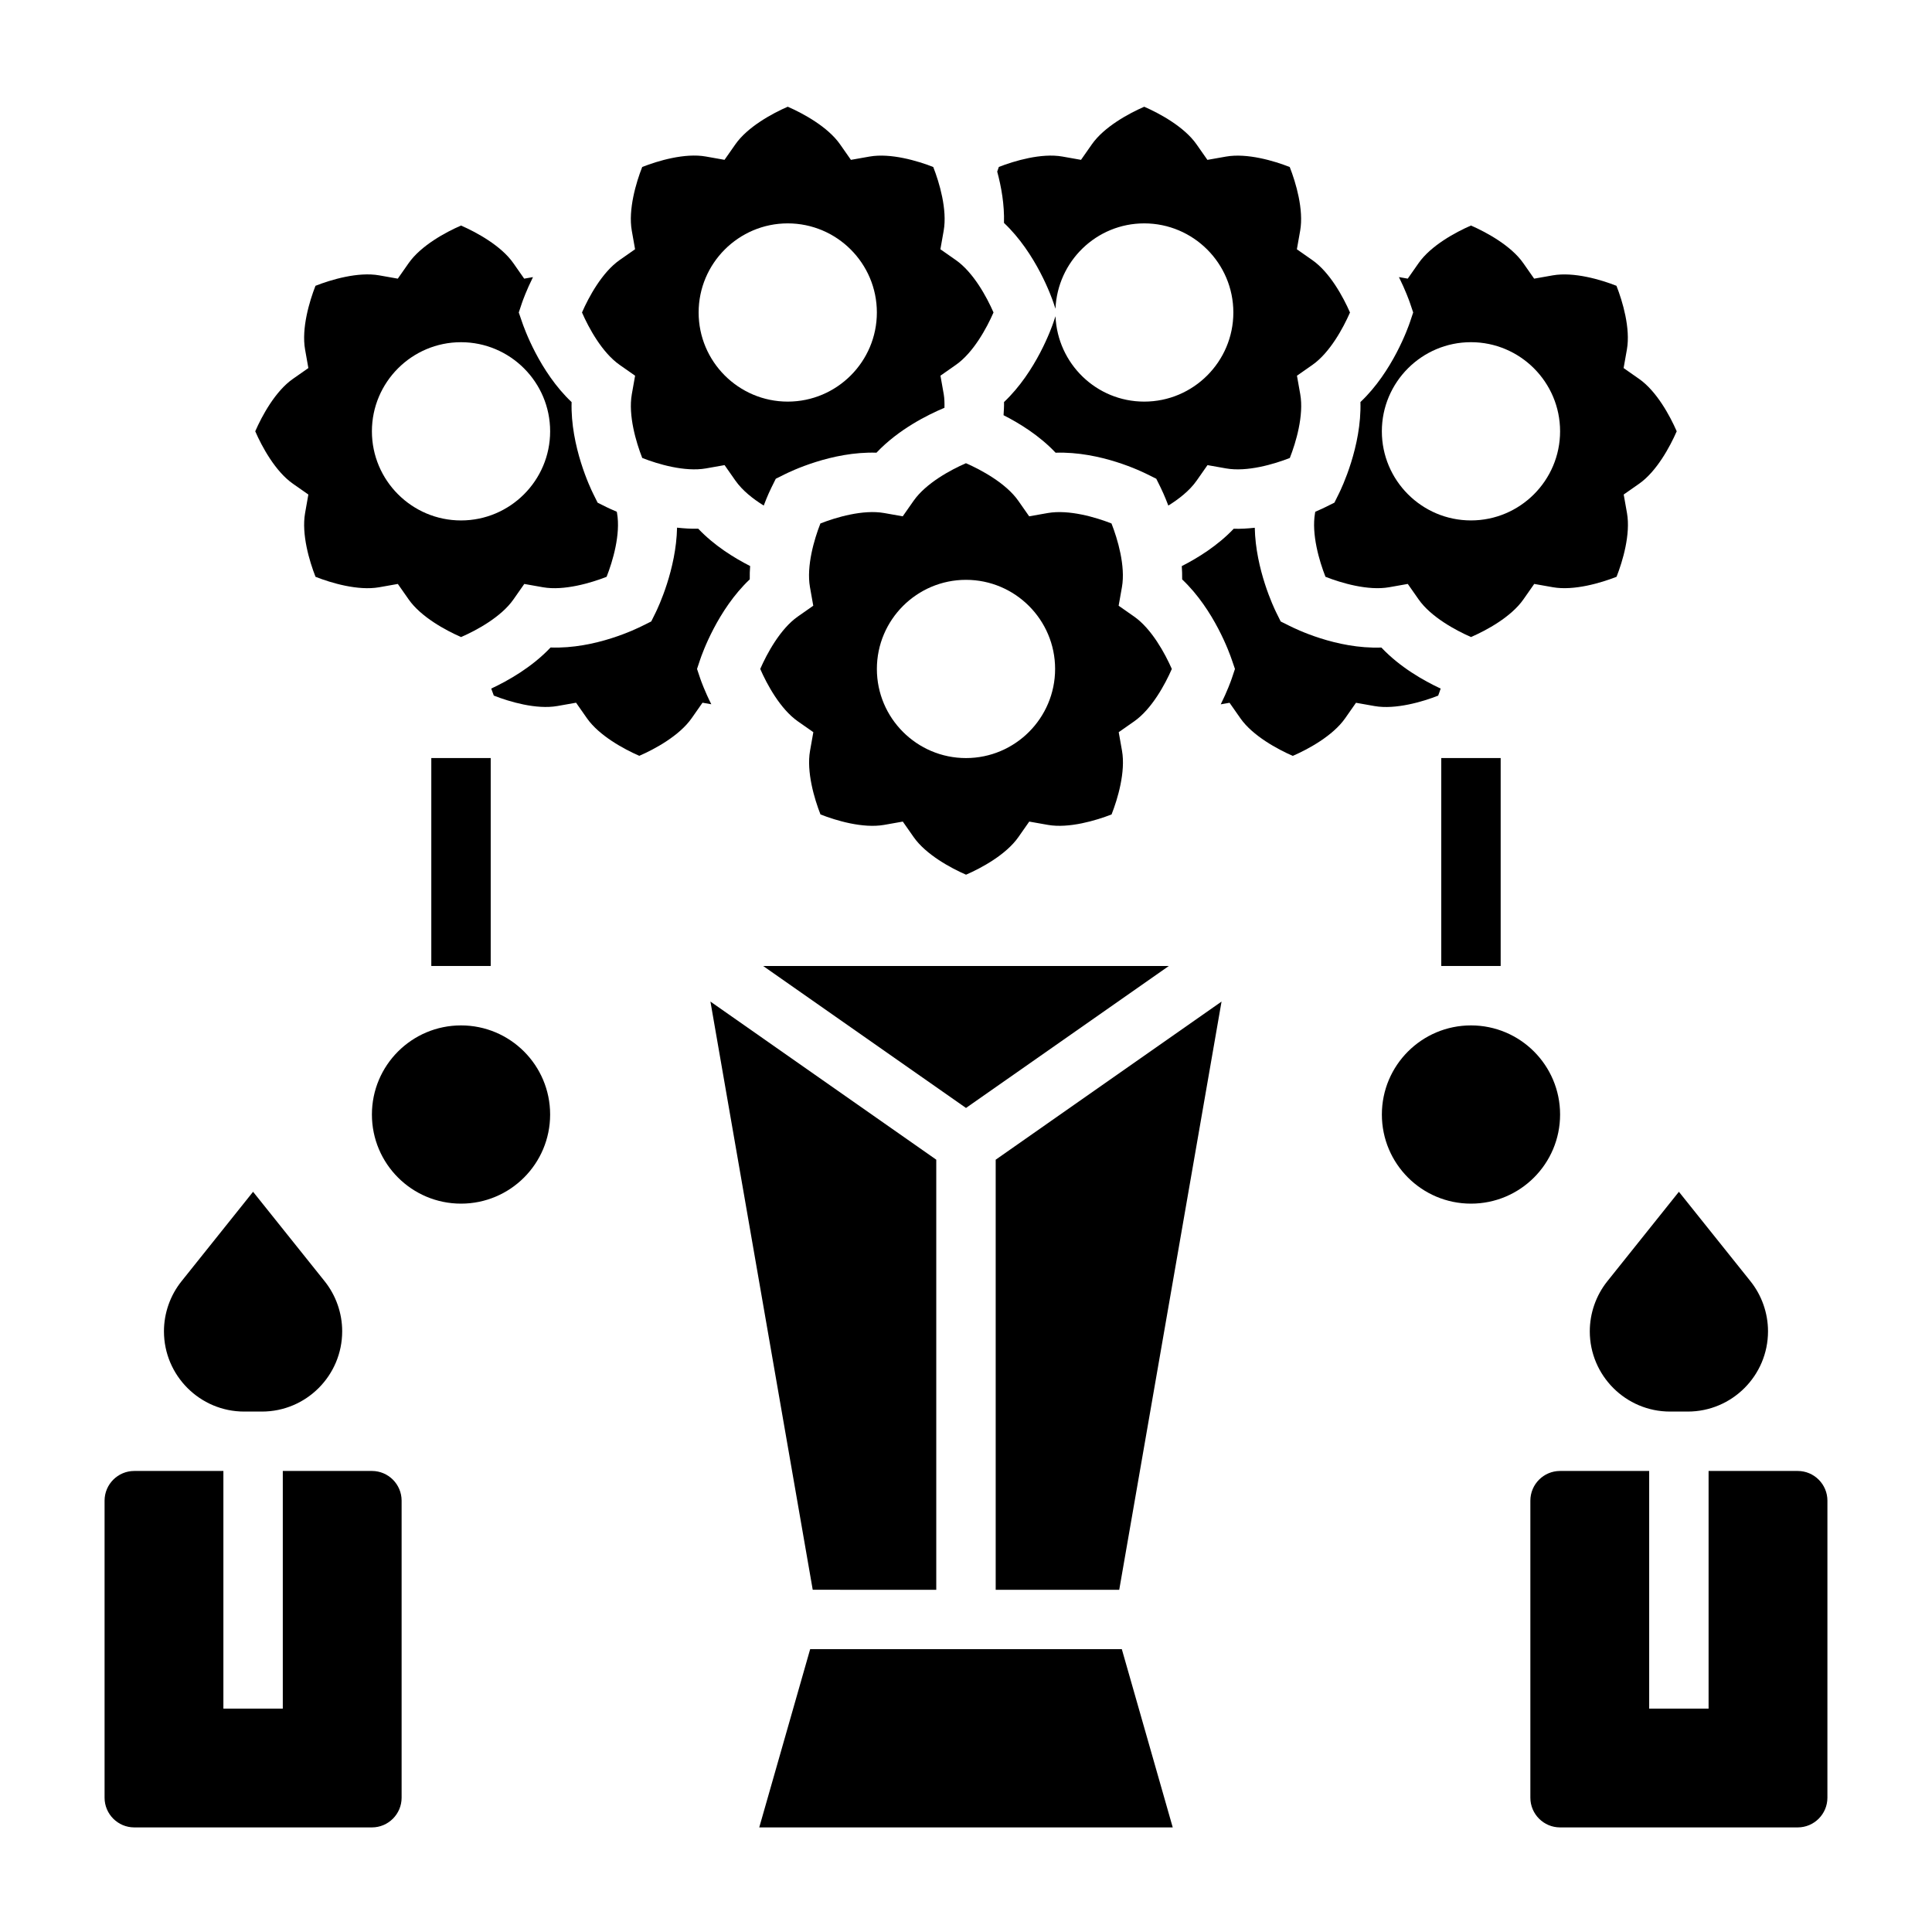
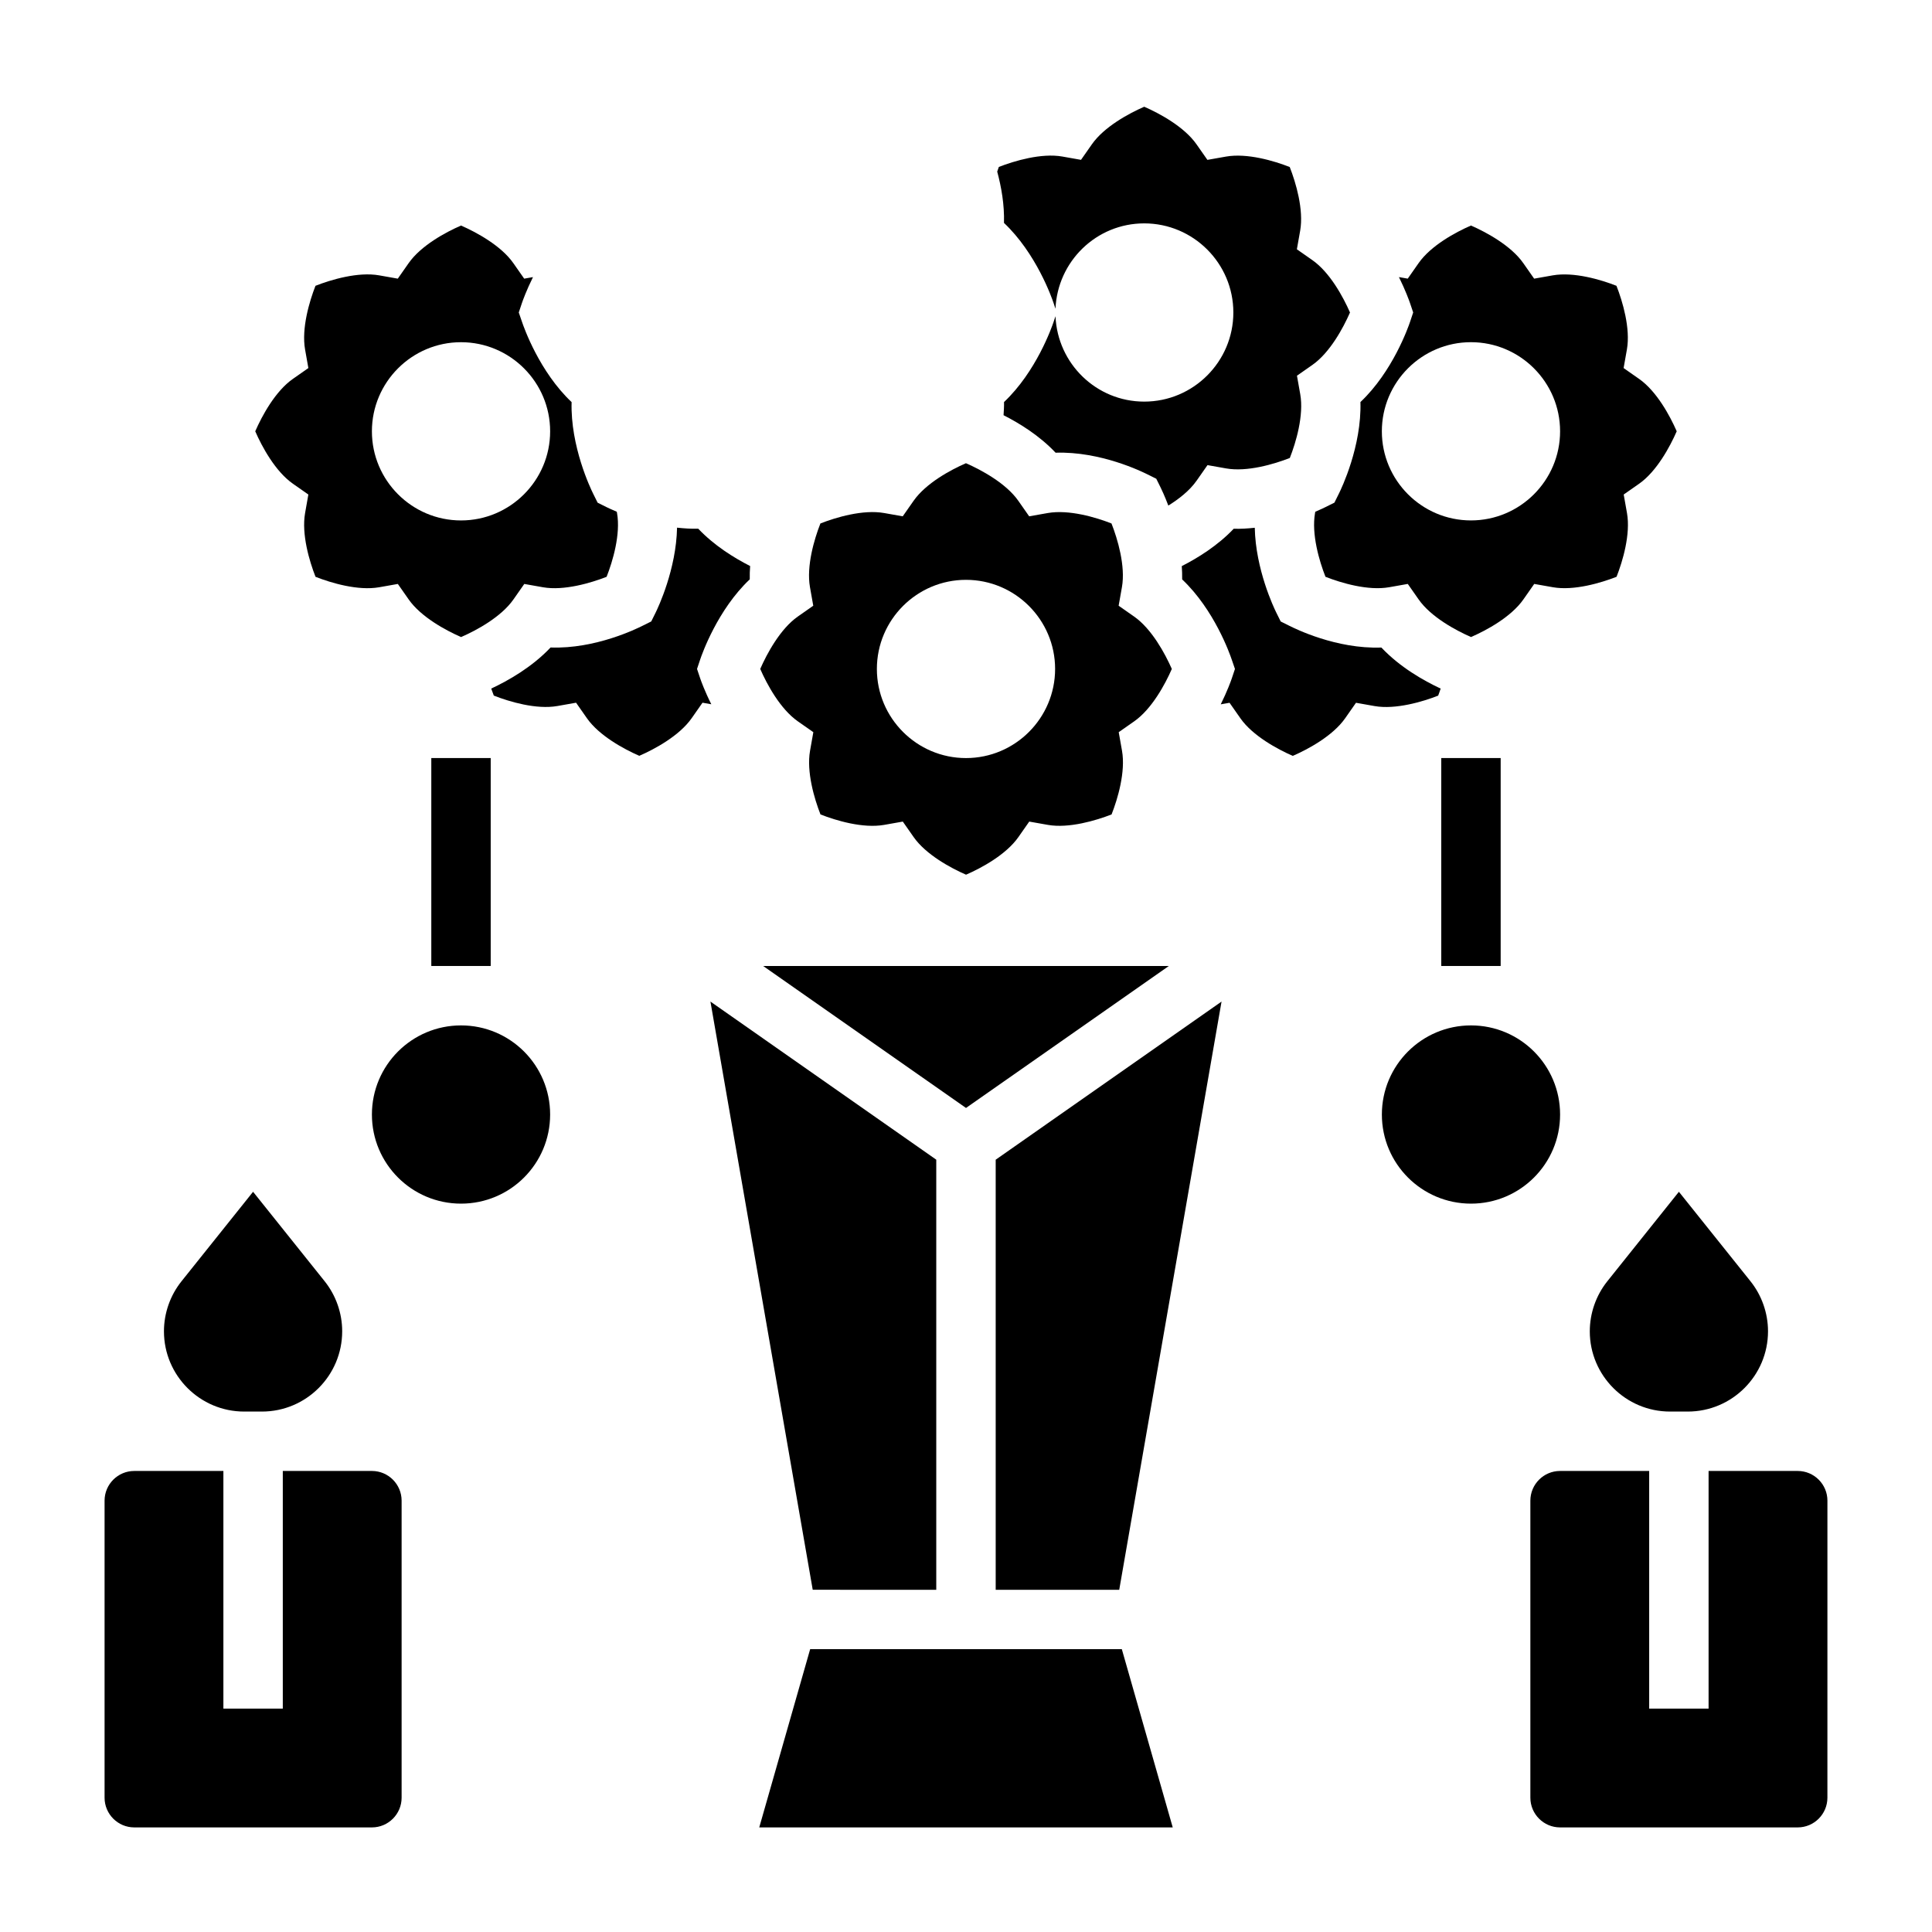
<svg xmlns="http://www.w3.org/2000/svg" fill="#000000" width="800px" height="800px" version="1.1" viewBox="144 144 512 512">
  <g>
    <path d="m525.95 344.89h15.742v55.105h-15.742z" />
    <path d="m258.3 344.89h15.742v55.105h-15.742z" />
    <path d="m565.31 496.81c0 11.73 9.539 21.27 21.262 21.27h4.707c11.723 0 21.262-9.539 21.262-21.27 0-4.809-1.652-9.523-4.66-13.281l-18.957-23.695-18.949 23.695c-3.012 3.758-4.664 8.48-4.664 13.281z" />
    <path d="m620.41 533.82h-23.617v62.977h-15.742v-62.977h-23.617c-4.344 0-7.871 3.535-7.871 7.871v78.719c0 4.336 3.527 7.871 7.871 7.871h62.977c4.344 0 7.871-3.535 7.871-7.871l0.004-78.719c0-4.336-3.527-7.871-7.875-7.871z" />
    <path d="m208.71 518.08h4.707c11.723 0 21.266-9.539 21.266-21.27 0-4.809-1.652-9.523-4.66-13.281l-18.957-23.695-18.949 23.695c-3.016 3.758-4.668 8.48-4.668 13.281 0 11.73 9.543 21.27 21.262 21.27z" />
    <path d="m242.56 533.82h-23.617v62.977h-15.742v-62.977h-23.617c-4.344 0-7.871 3.535-7.871 7.871v78.719c0 4.336 3.527 7.871 7.871 7.871h62.977c4.344 0 7.871-3.535 7.871-7.871v-78.719c0-4.336-3.527-7.871-7.871-7.871z" />
    <path d="m557.44 439.36c0 13.043-10.57 23.617-23.613 23.617s-23.617-10.574-23.617-23.617 10.574-23.617 23.617-23.617 23.613 10.574 23.613 23.617" />
    <path d="m289.79 439.36c0 13.043-10.57 23.617-23.613 23.617s-23.617-10.574-23.617-23.617 10.574-23.617 23.617-23.617 23.613 10.574 23.613 23.617" />
    <path d="m221.61 272.18 4.109 2.875-0.871 4.941c-0.977 5.574 1.133 12.699 2.769 16.863 4.156 1.637 11.273 3.754 16.871 2.769l4.945-0.875 2.875 4.109c3.242 4.637 9.832 8.203 13.879 9.965 4.102-1.777 10.637-5.328 13.879-9.965l2.875-4.109 4.945 0.875c5.559 0.984 12.754-1.148 16.871-2.769 1.637-4.156 3.746-11.289 2.769-16.863l-0.07-0.379c-1.41-0.59-2.363-1.055-2.707-1.219l-2.371-1.18-1.172-2.363c-0.691-1.387-6.055-12.57-5.723-24.293-8.535-8.062-12.641-19.766-13.137-21.238l-0.863-2.512 0.836-2.504c0.219-0.652 1.203-3.387 2.93-6.871l-2.332 0.41-2.875-4.109c-3.234-4.637-9.824-8.203-13.867-9.965-4.102 1.777-10.637 5.328-13.879 9.965l-2.875 4.109-4.941-0.875c-5.566-0.992-12.754 1.148-16.871 2.769-1.629 4.16-3.738 11.293-2.762 16.863l0.875 4.938-4.109 2.875c-4.641 3.242-8.184 9.781-9.969 13.883 1.785 4.102 5.328 10.637 9.965 13.879zm44.566-37.492c13.02 0 23.617 10.598 23.617 23.617 0 13.02-10.598 23.617-23.617 23.617s-23.617-10.598-23.617-23.617c0-13.023 10.594-23.617 23.617-23.617z" />
    <path d="m504.53 250.55c0.332 11.73-5.031 22.906-5.723 24.293l-1.172 2.363-2.371 1.18c-0.348 0.172-1.301 0.637-2.707 1.234l-0.062 0.371c-0.977 5.574 1.133 12.699 2.769 16.863 4.164 1.637 11.281 3.754 16.871 2.769l4.945-0.875 2.875 4.109c3.242 4.637 9.832 8.203 13.879 9.965 4.102-1.777 10.637-5.328 13.879-9.965l2.875-4.109 4.945 0.875c5.559 0.984 12.754-1.148 16.871-2.769 1.637-4.156 3.746-11.289 2.769-16.863l-0.875-4.938 4.109-2.875c4.613-3.238 8.156-9.781 9.941-13.883-1.785-4.102-5.328-10.637-9.965-13.879l-4.109-2.875 0.875-4.938c0.977-5.574-1.133-12.699-2.769-16.863-4.164-1.637-11.281-3.738-16.871-2.769l-4.945 0.875-2.875-4.109c-3.234-4.641-9.824-8.207-13.867-9.969-4.102 1.777-10.637 5.328-13.879 9.965l-2.875 4.109-2.332-0.41c1.723 3.488 2.707 6.219 2.93 6.871l0.844 2.504-0.836 2.504c-0.496 1.465-4.613 13.18-13.145 21.238zm29.293-15.867c13.02 0 23.617 10.598 23.617 23.617 0 13.02-10.598 23.617-23.617 23.617s-23.617-10.598-23.617-23.617c0-13.023 10.594-23.617 23.617-23.617z" />
    <path d="m423.21 224.31 0.504 1.512c0.535-12.559 10.836-22.625 23.52-22.625 13.02 0 23.617 10.598 23.617 23.617 0 13.02-10.598 23.617-23.617 23.617-12.684 0-22.984-10.066-23.516-22.633l-0.504 1.512c-0.496 1.473-4.606 13.18-13.137 21.238 0.031 1.125-0.055 2.305-0.125 3.488 4.25 2.156 9.516 5.406 13.793 9.934 11.949-0.387 22.922 5.039 24.309 5.723l2.371 1.18 1.172 2.363c0.242 0.488 1.07 2.234 2.023 4.746 2.777-1.73 5.629-3.938 7.504-6.613l2.875-4.109 4.945 0.875c5.559 0.984 12.754-1.148 16.871-2.769 1.637-4.156 3.746-11.289 2.769-16.863l-0.875-4.938 4.109-2.875c4.613-3.234 8.156-9.777 9.945-13.879-1.789-4.102-5.332-10.633-9.969-13.875l-4.109-2.875 0.875-4.938c0.977-5.574-1.133-12.699-2.769-16.863-4.156-1.637-11.281-3.746-16.871-2.769l-4.945 0.875-2.875-4.109c-3.231-4.644-9.82-8.211-13.867-9.973-4.102 1.777-10.637 5.328-13.879 9.965l-2.875 4.109-4.941-0.875c-5.535-0.984-12.715 1.148-16.832 2.754-0.133 0.34-0.293 0.844-0.434 1.234 1.078 4.016 1.938 8.738 1.793 13.602 8.539 8.059 12.656 19.773 13.145 21.238z" />
    <path d="m400 437.62 53.75-37.617h-107.5z" />
    <path d="m444.56 307.4-4.109-2.875 0.875-4.938c0.977-5.574-1.133-12.699-2.769-16.863-4.156-1.637-11.281-3.738-16.871-2.769l-4.945 0.875-2.875-4.109c-3.242-4.637-9.832-8.203-13.879-9.965-4.102 1.777-10.637 5.328-13.879 9.965l-2.875 4.109-4.945-0.875c-5.566-0.984-12.754 1.148-16.871 2.769-1.637 4.156-3.746 11.289-2.769 16.863l0.875 4.938-4.109 2.875c-4.617 3.238-8.156 9.777-9.945 13.879 1.785 4.102 5.328 10.637 9.965 13.879l4.109 2.875-0.875 4.938c-0.977 5.574 1.133 12.699 2.769 16.863 4.156 1.637 11.273 3.754 16.871 2.769l4.945-0.875 2.875 4.109c3.242 4.637 9.832 8.203 13.879 9.965 4.102-1.777 10.637-5.328 13.879-9.965l2.875-4.109 4.945 0.875c5.559 0.977 12.746-1.156 16.871-2.769 1.637-4.156 3.746-11.289 2.769-16.863l-0.875-4.938 4.109-2.875c4.629-3.242 8.18-9.77 9.965-13.879-1.805-4.109-5.356-10.641-9.984-13.879zm-44.562 37.496c-13.02 0-23.617-10.598-23.617-23.617 0-13.02 10.598-23.617 23.617-23.617s23.617 10.598 23.617 23.617c-0.004 13.02-10.598 23.617-23.617 23.617z" />
-     <path d="m308.2 240.69 4.109 2.875-0.875 4.938c-0.977 5.574 1.133 12.699 2.769 16.863 4.156 1.637 11.273 3.746 16.871 2.769l4.945-0.875 2.875 4.109c1.875 2.676 4.723 4.879 7.504 6.613 0.945-2.512 1.777-4.258 2.023-4.746l1.172-2.363 2.371-1.18c1.387-0.684 12.438-6.102 24.309-5.723 5.871-6.219 13.641-10.066 18.02-11.902 0.031-1.281-0.008-2.504-0.188-3.566l-0.875-4.945 4.109-2.875c4.621-3.227 8.164-9.77 9.953-13.871-1.789-4.102-5.332-10.633-9.969-13.875l-4.109-2.875 0.875-4.938c0.977-5.574-1.133-12.699-2.769-16.863-4.156-1.637-11.289-3.746-16.871-2.769l-4.945 0.875-2.875-4.109c-3.231-4.644-9.82-8.211-13.867-9.973-4.102 1.777-10.637 5.328-13.879 9.965l-2.875 4.109-4.941-0.875c-5.566-1-12.754 1.148-16.871 2.769-1.637 4.156-3.746 11.289-2.769 16.863l0.875 4.938-4.109 2.875c-4.629 3.242-8.172 9.781-9.957 13.883 1.785 4.102 5.328 10.637 9.965 13.879zm44.562-37.492c13.02 0 23.617 10.598 23.617 23.617 0 13.02-10.598 23.617-23.617 23.617s-23.617-10.598-23.617-23.617c0-13.023 10.598-23.617 23.617-23.617z" />
    <path d="m358.7 581.05-13.492 47.234h109.58l-13.492-47.234z" />
    <path d="m392.12 565.31v-113.98l-59.848-41.902 27.109 155.88z" />
    <path d="m525.13 328.35c0.203-0.512 0.441-1.227 0.66-1.867-4.481-2.094-10.77-5.644-15.711-10.879-11.973 0.441-22.922-5.039-24.309-5.723l-2.371-1.18-1.172-2.363c-0.652-1.316-5.473-11.438-5.699-22.477-1.828 0.195-3.684 0.324-5.582 0.262-4.25 4.481-9.5 7.731-13.762 9.902 0.07 1.164 0.133 2.34 0.102 3.527 8.535 8.062 12.641 19.766 13.137 21.238l0.855 2.488-0.836 2.504c-0.219 0.652-1.203 3.387-2.93 6.871l2.332-0.41 2.875 4.109c3.242 4.637 9.832 8.203 13.879 9.965 4.102-1.777 10.637-5.328 13.879-9.965l2.875-4.109 4.945 0.875c5.519 0.969 12.723-1.148 16.832-2.769z" />
    <path d="m407.87 565.31h32.738l27.113-155.88-59.852 41.902z" />
    <path d="m329.56 323.78-0.84-2.504 0.836-2.504c0.496-1.473 4.606-13.18 13.137-21.238-0.031-1.188 0.023-2.356 0.102-3.527-4.258-2.164-9.508-5.414-13.762-9.902-1.898 0.062-3.769-0.07-5.606-0.27-0.219 11.035-5.016 21.168-5.668 22.492l-1.172 2.363-2.371 1.18c-1.387 0.684-12.391 6.164-24.309 5.723-4.945 5.234-11.25 8.793-15.727 10.887 0.234 0.684 0.473 1.316 0.684 1.859 4.164 1.637 11.273 3.746 16.855 2.762l4.945-0.875 2.875 4.109c3.242 4.637 9.832 8.203 13.879 9.965 4.102-1.777 10.637-5.328 13.879-9.965l2.875-4.109 2.332 0.41c-1.746-3.469-2.723-6.203-2.945-6.856z" />
  </g>
</svg>